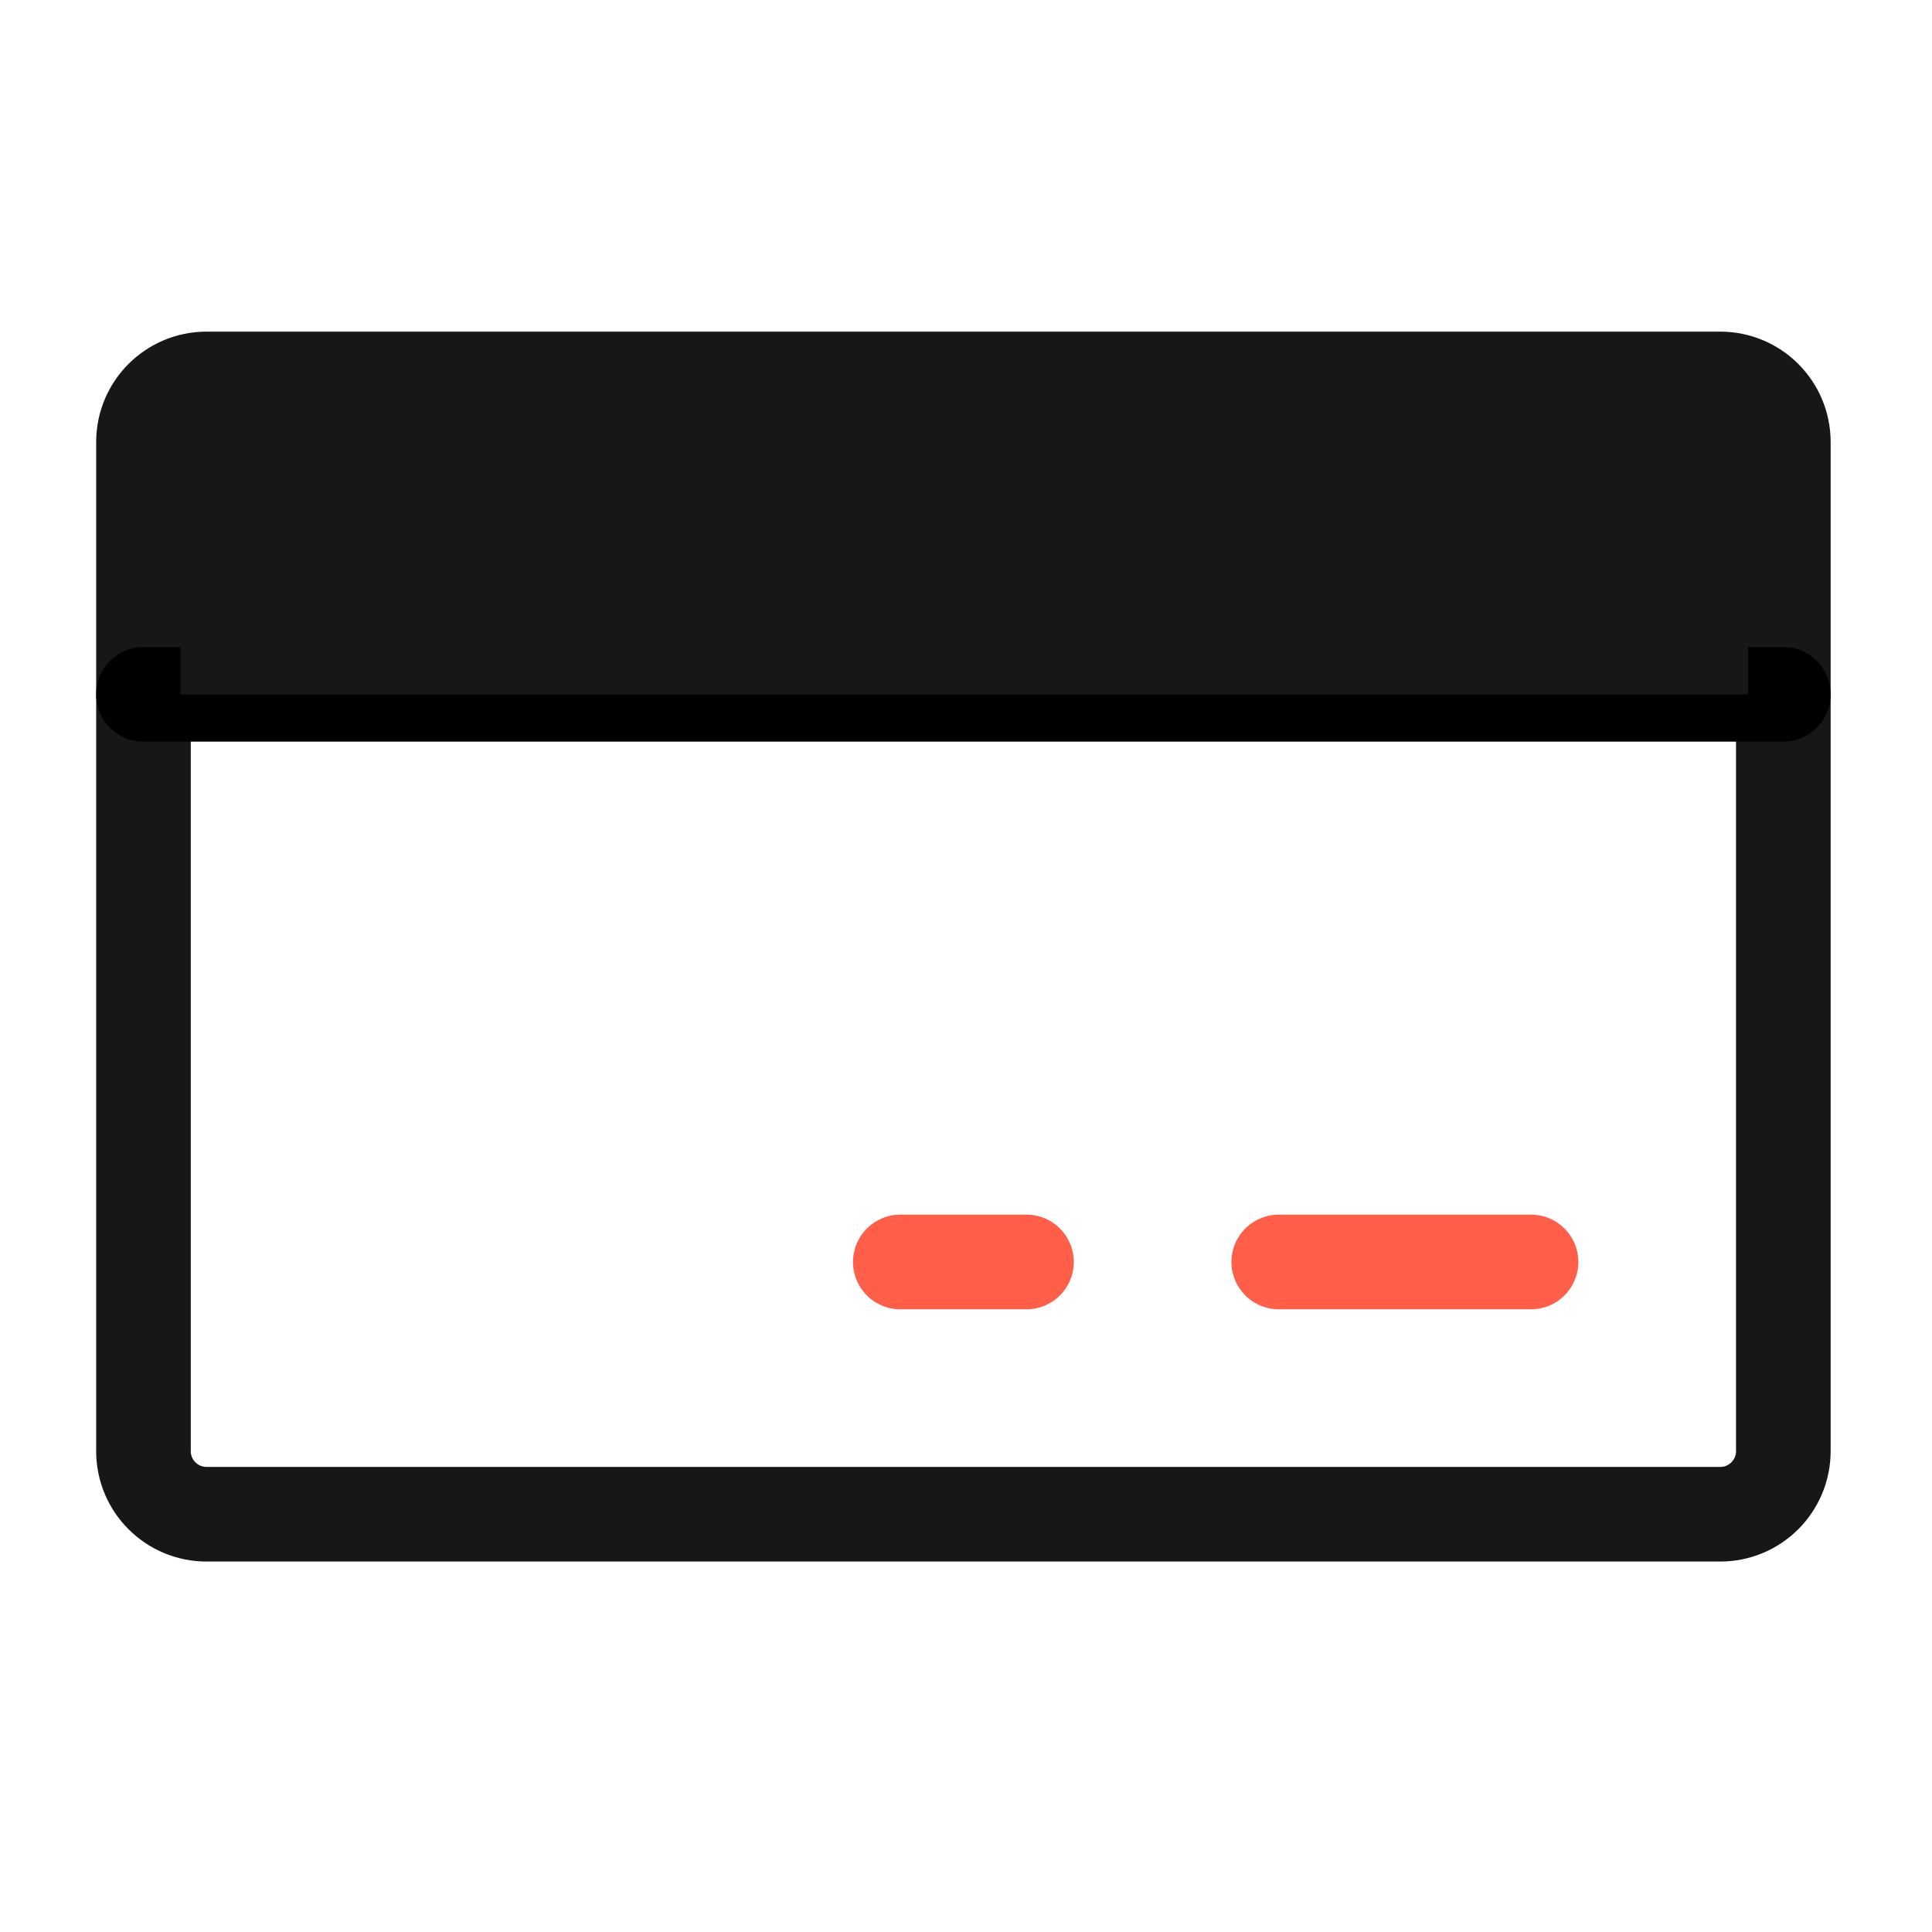
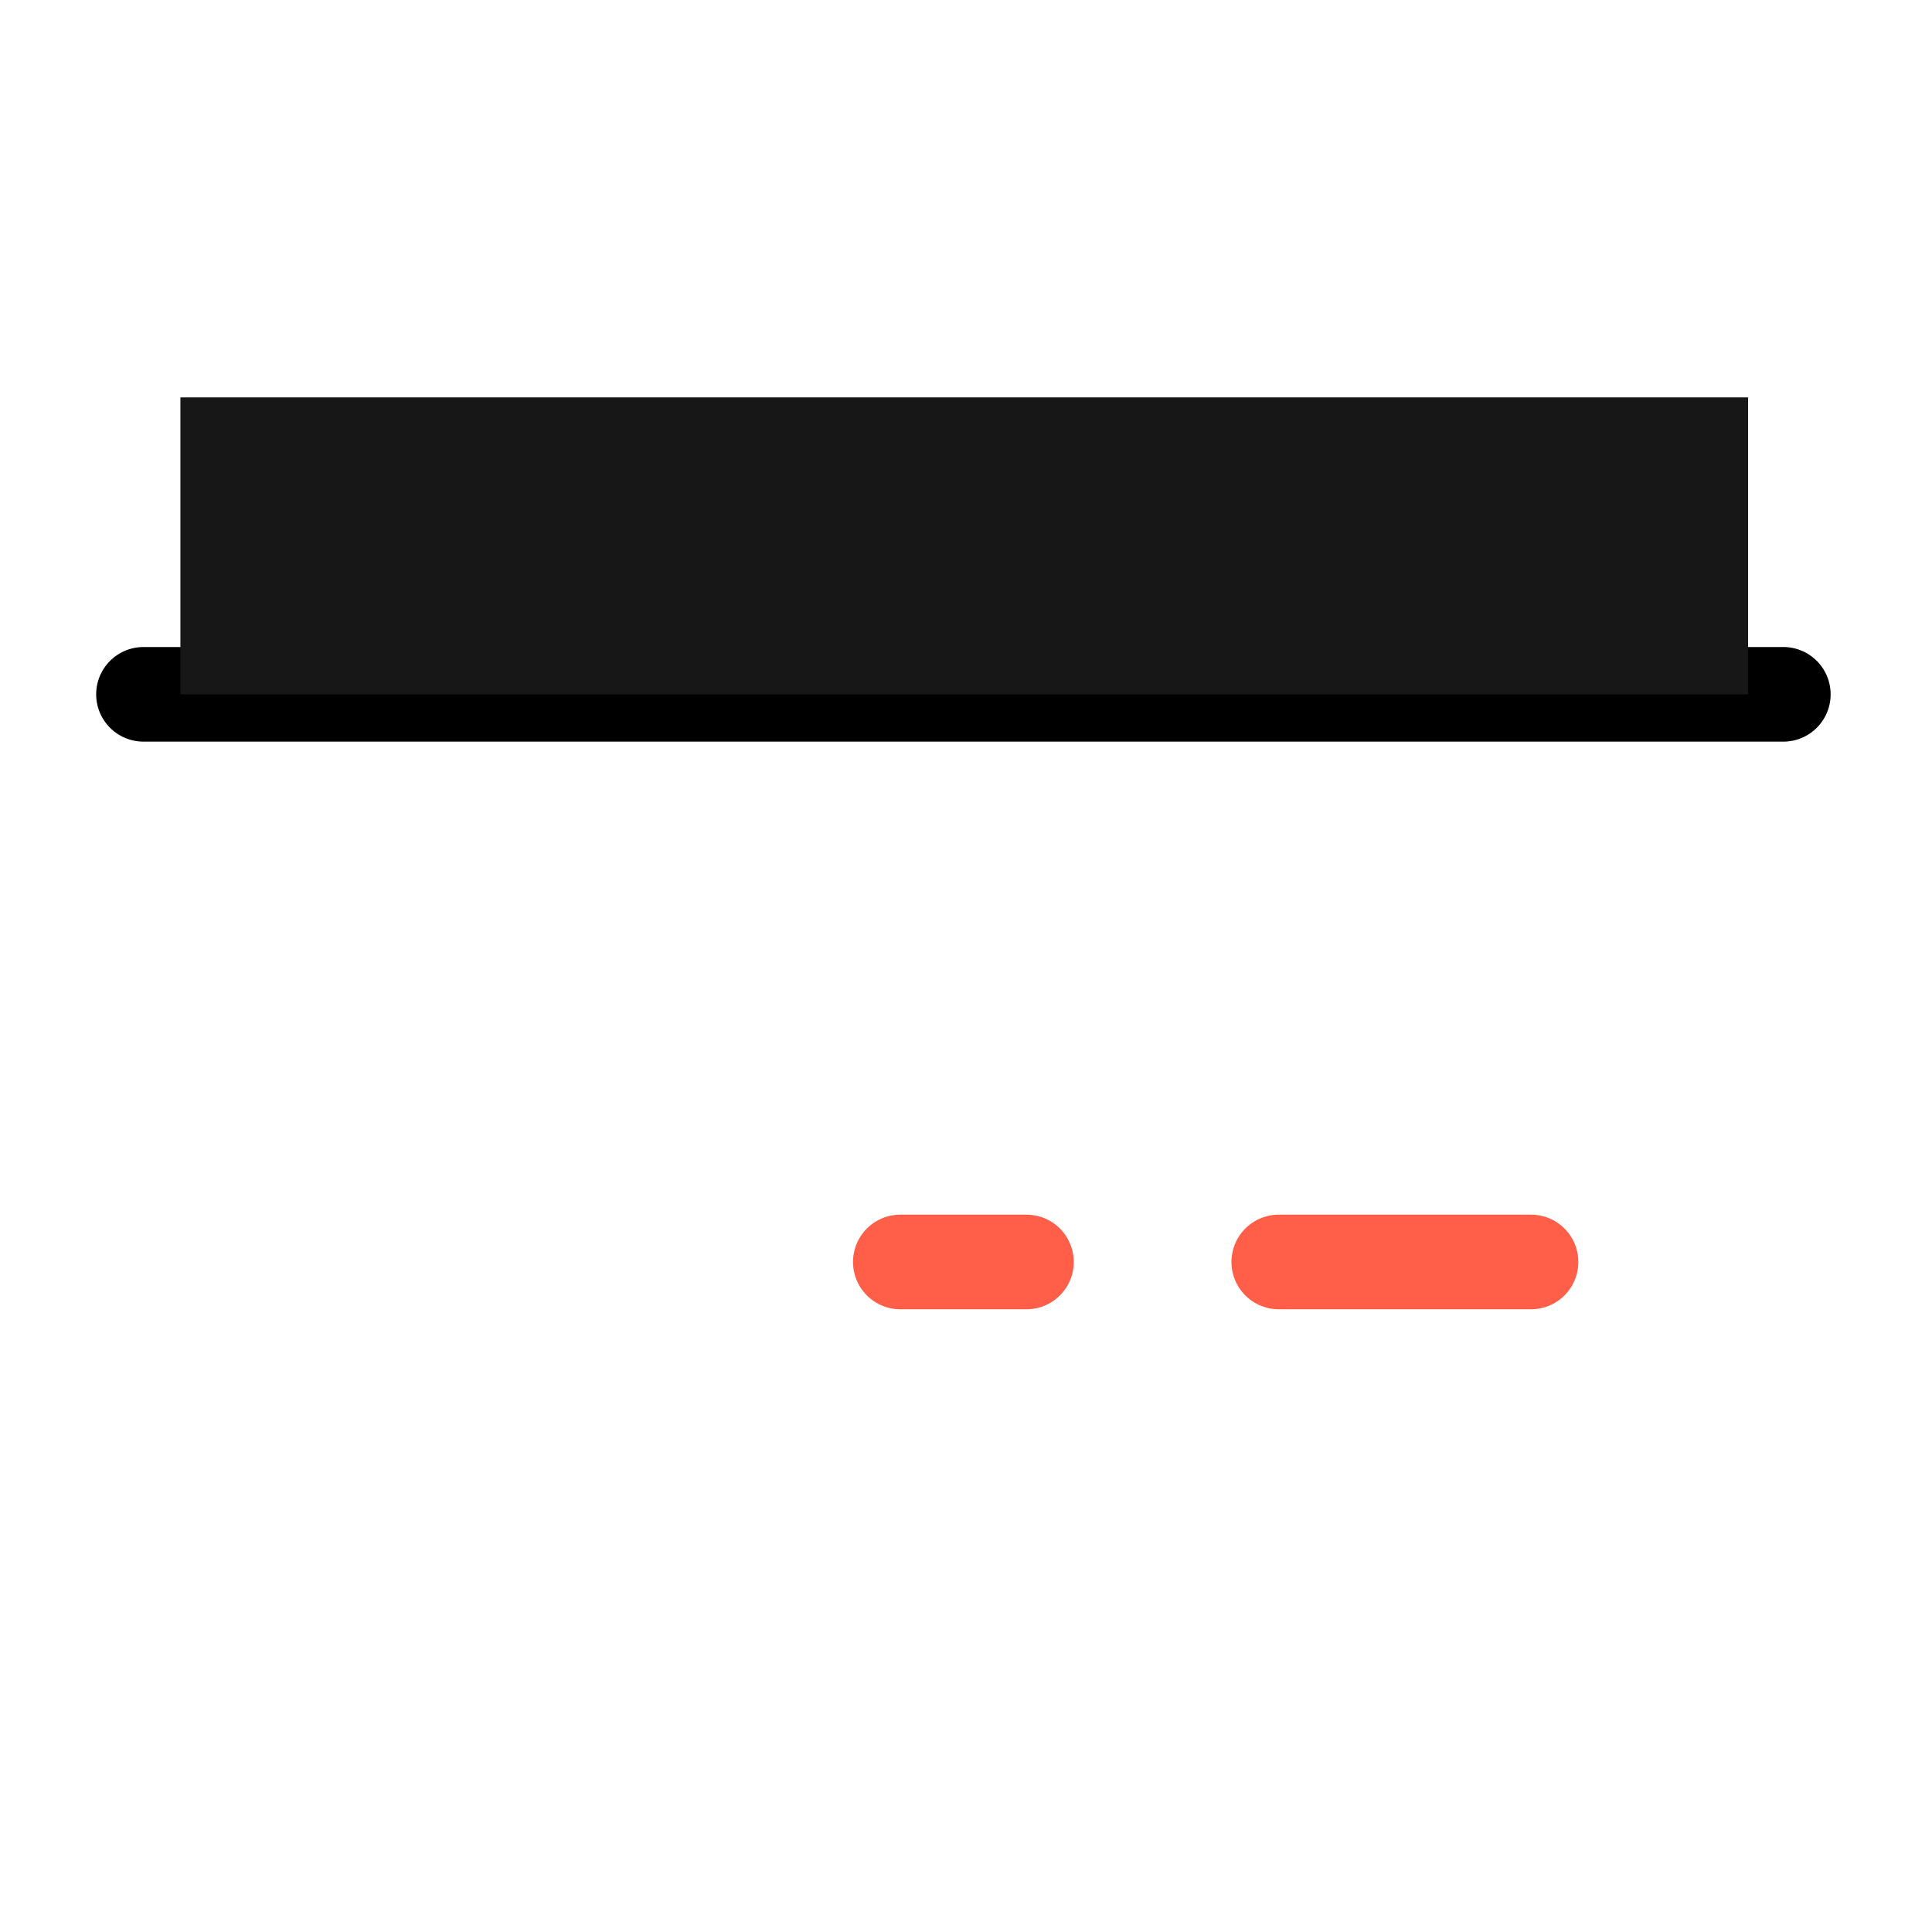
<svg xmlns="http://www.w3.org/2000/svg" width="42" height="42" viewBox="0 0 42 42" fill="none">
-   <path d="M37.397 8.238H4.49C3.733 8.238 3.119 8.852 3.119 9.609V31.547C3.119 32.304 3.733 32.918 4.49 32.918H37.397C38.154 32.918 38.768 32.304 38.768 31.547V9.609C38.768 8.852 38.154 8.238 37.397 8.238Z" stroke="#171717" stroke-width="2.057" stroke-linecap="round" stroke-linejoin="round" />
  <path d="M27.799 27.434H33.283" stroke="#FF5E48" stroke-width="2.057" stroke-linecap="round" stroke-linejoin="round" />
  <path d="M19.572 27.434H22.314" stroke="#FF5E48" stroke-width="2.057" stroke-linecap="round" stroke-linejoin="round" />
  <path d="M3.119 15.094H38.768" stroke="black" stroke-width="2.057" stroke-linecap="round" stroke-linejoin="round" />
  <rect x="3.922" y="8.639" width="34.08" height="6.456" fill="#171717" />
</svg>